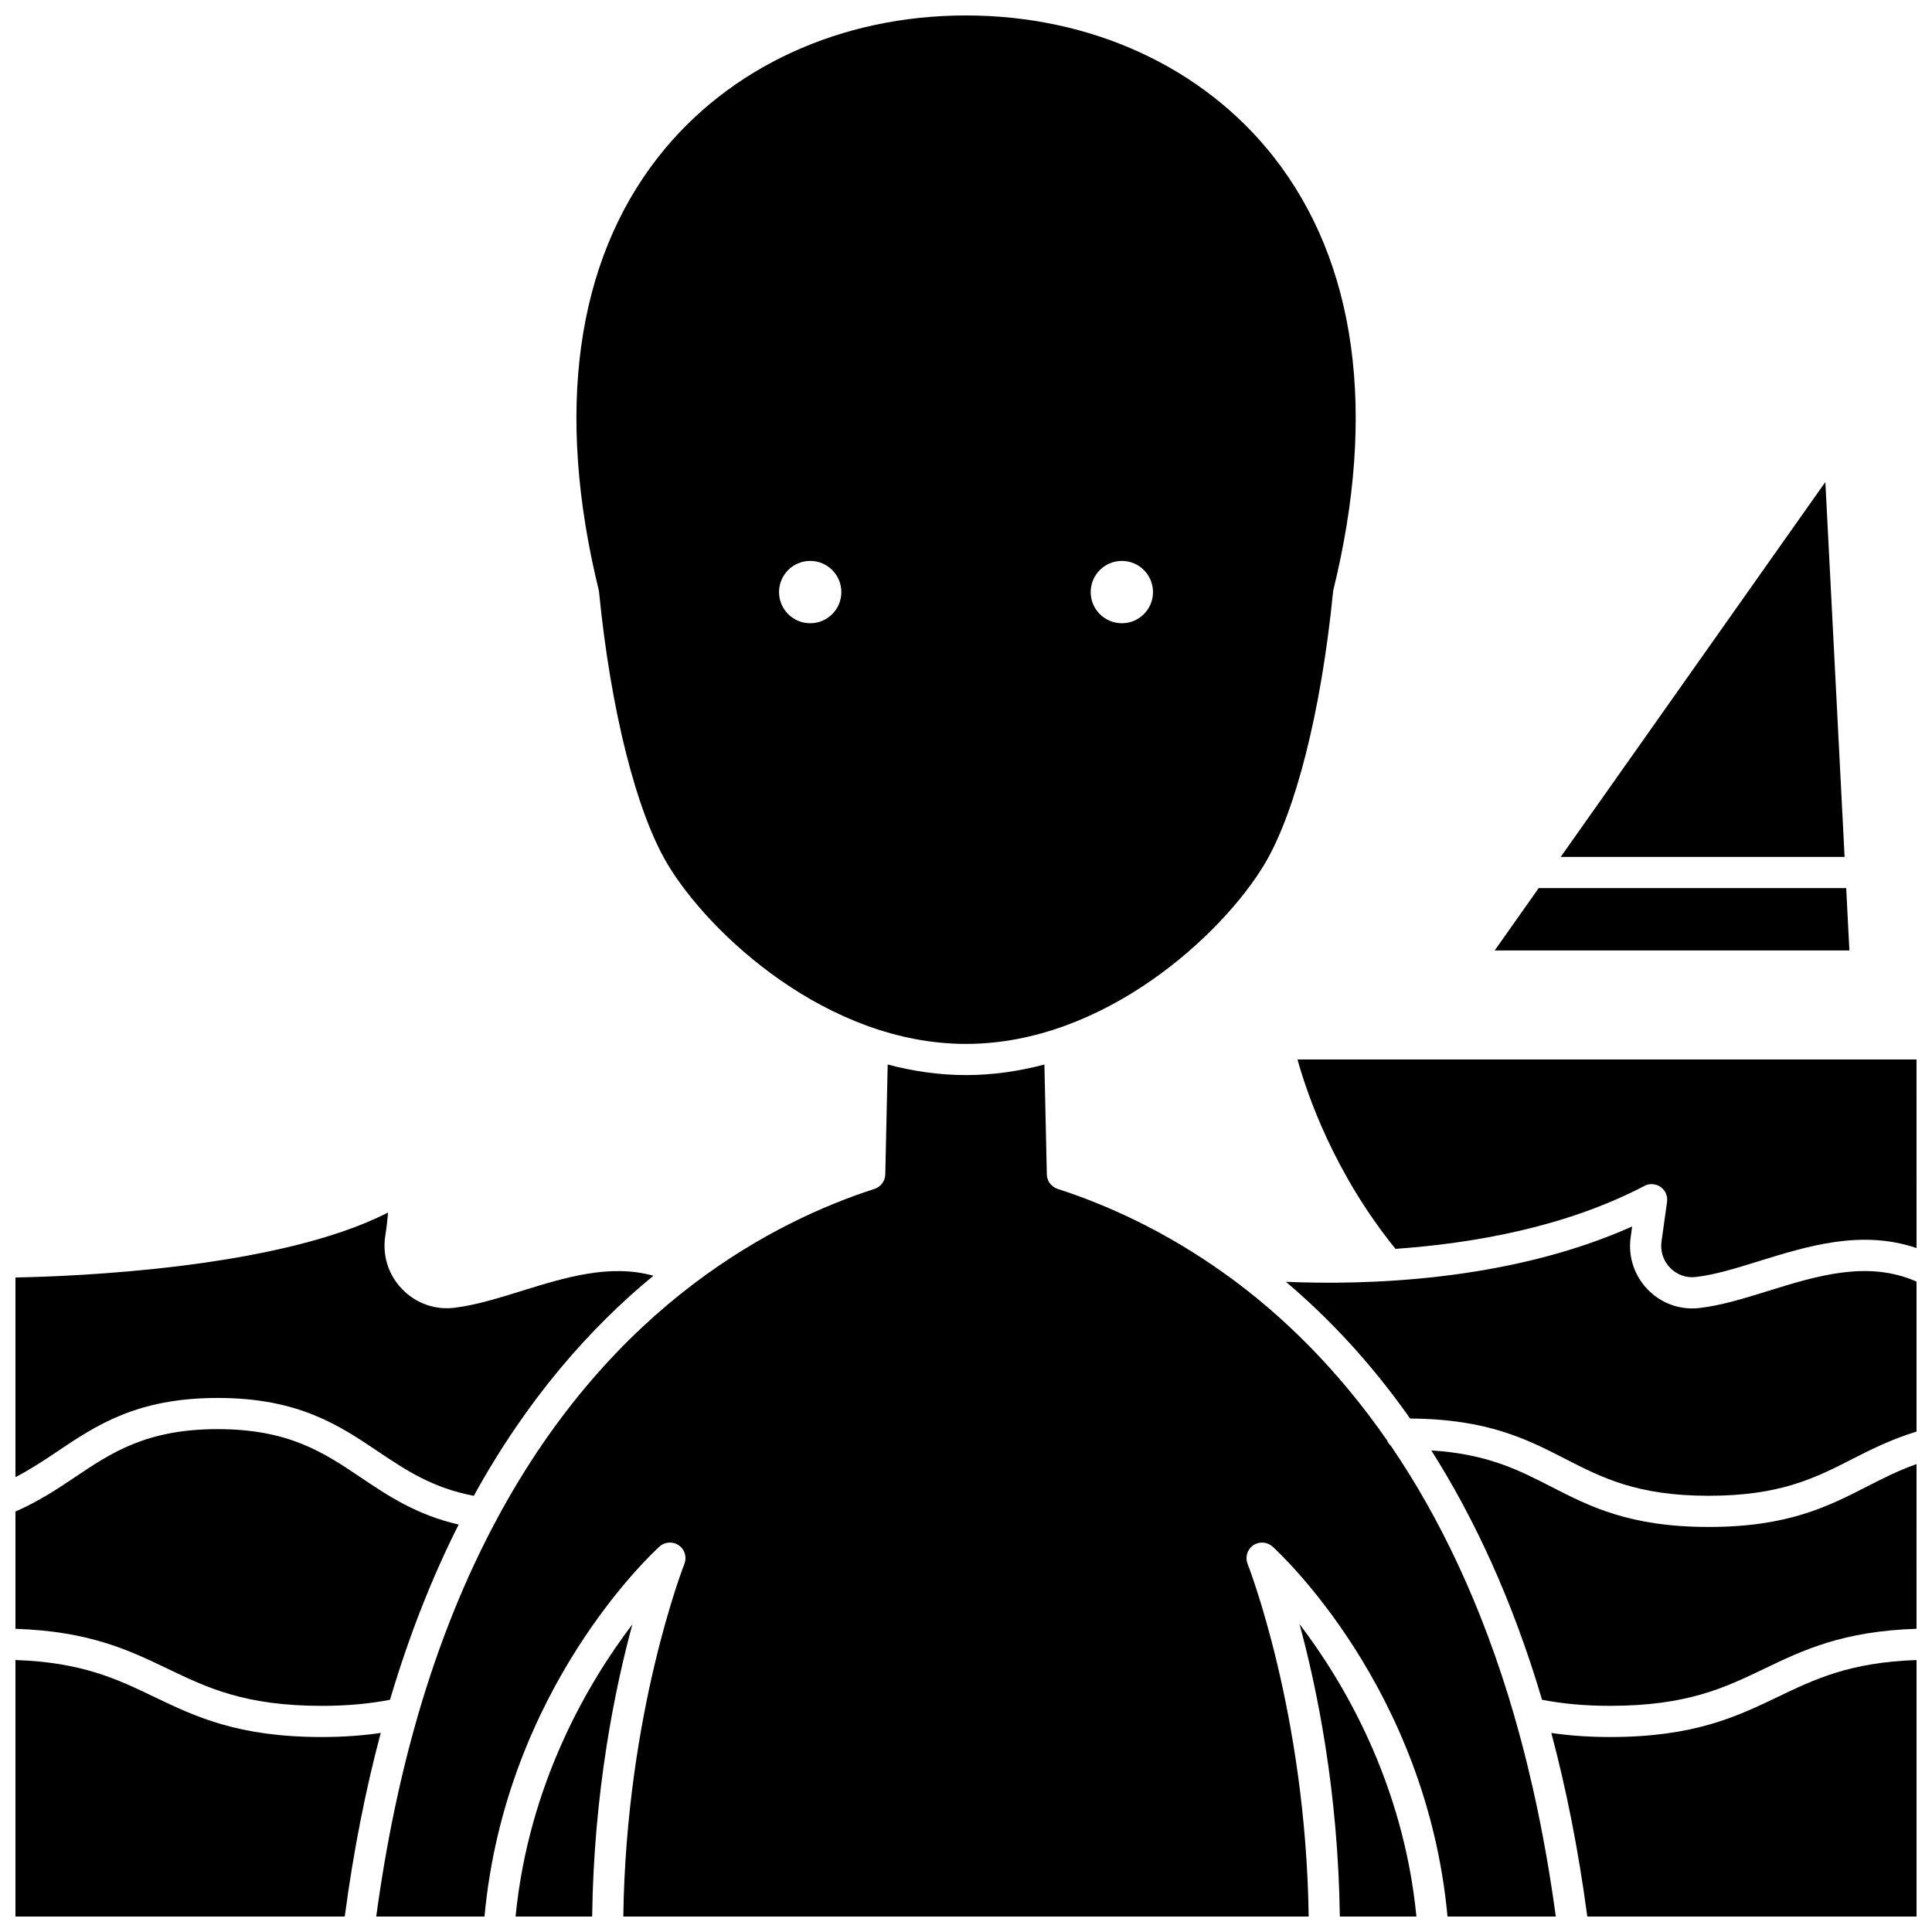
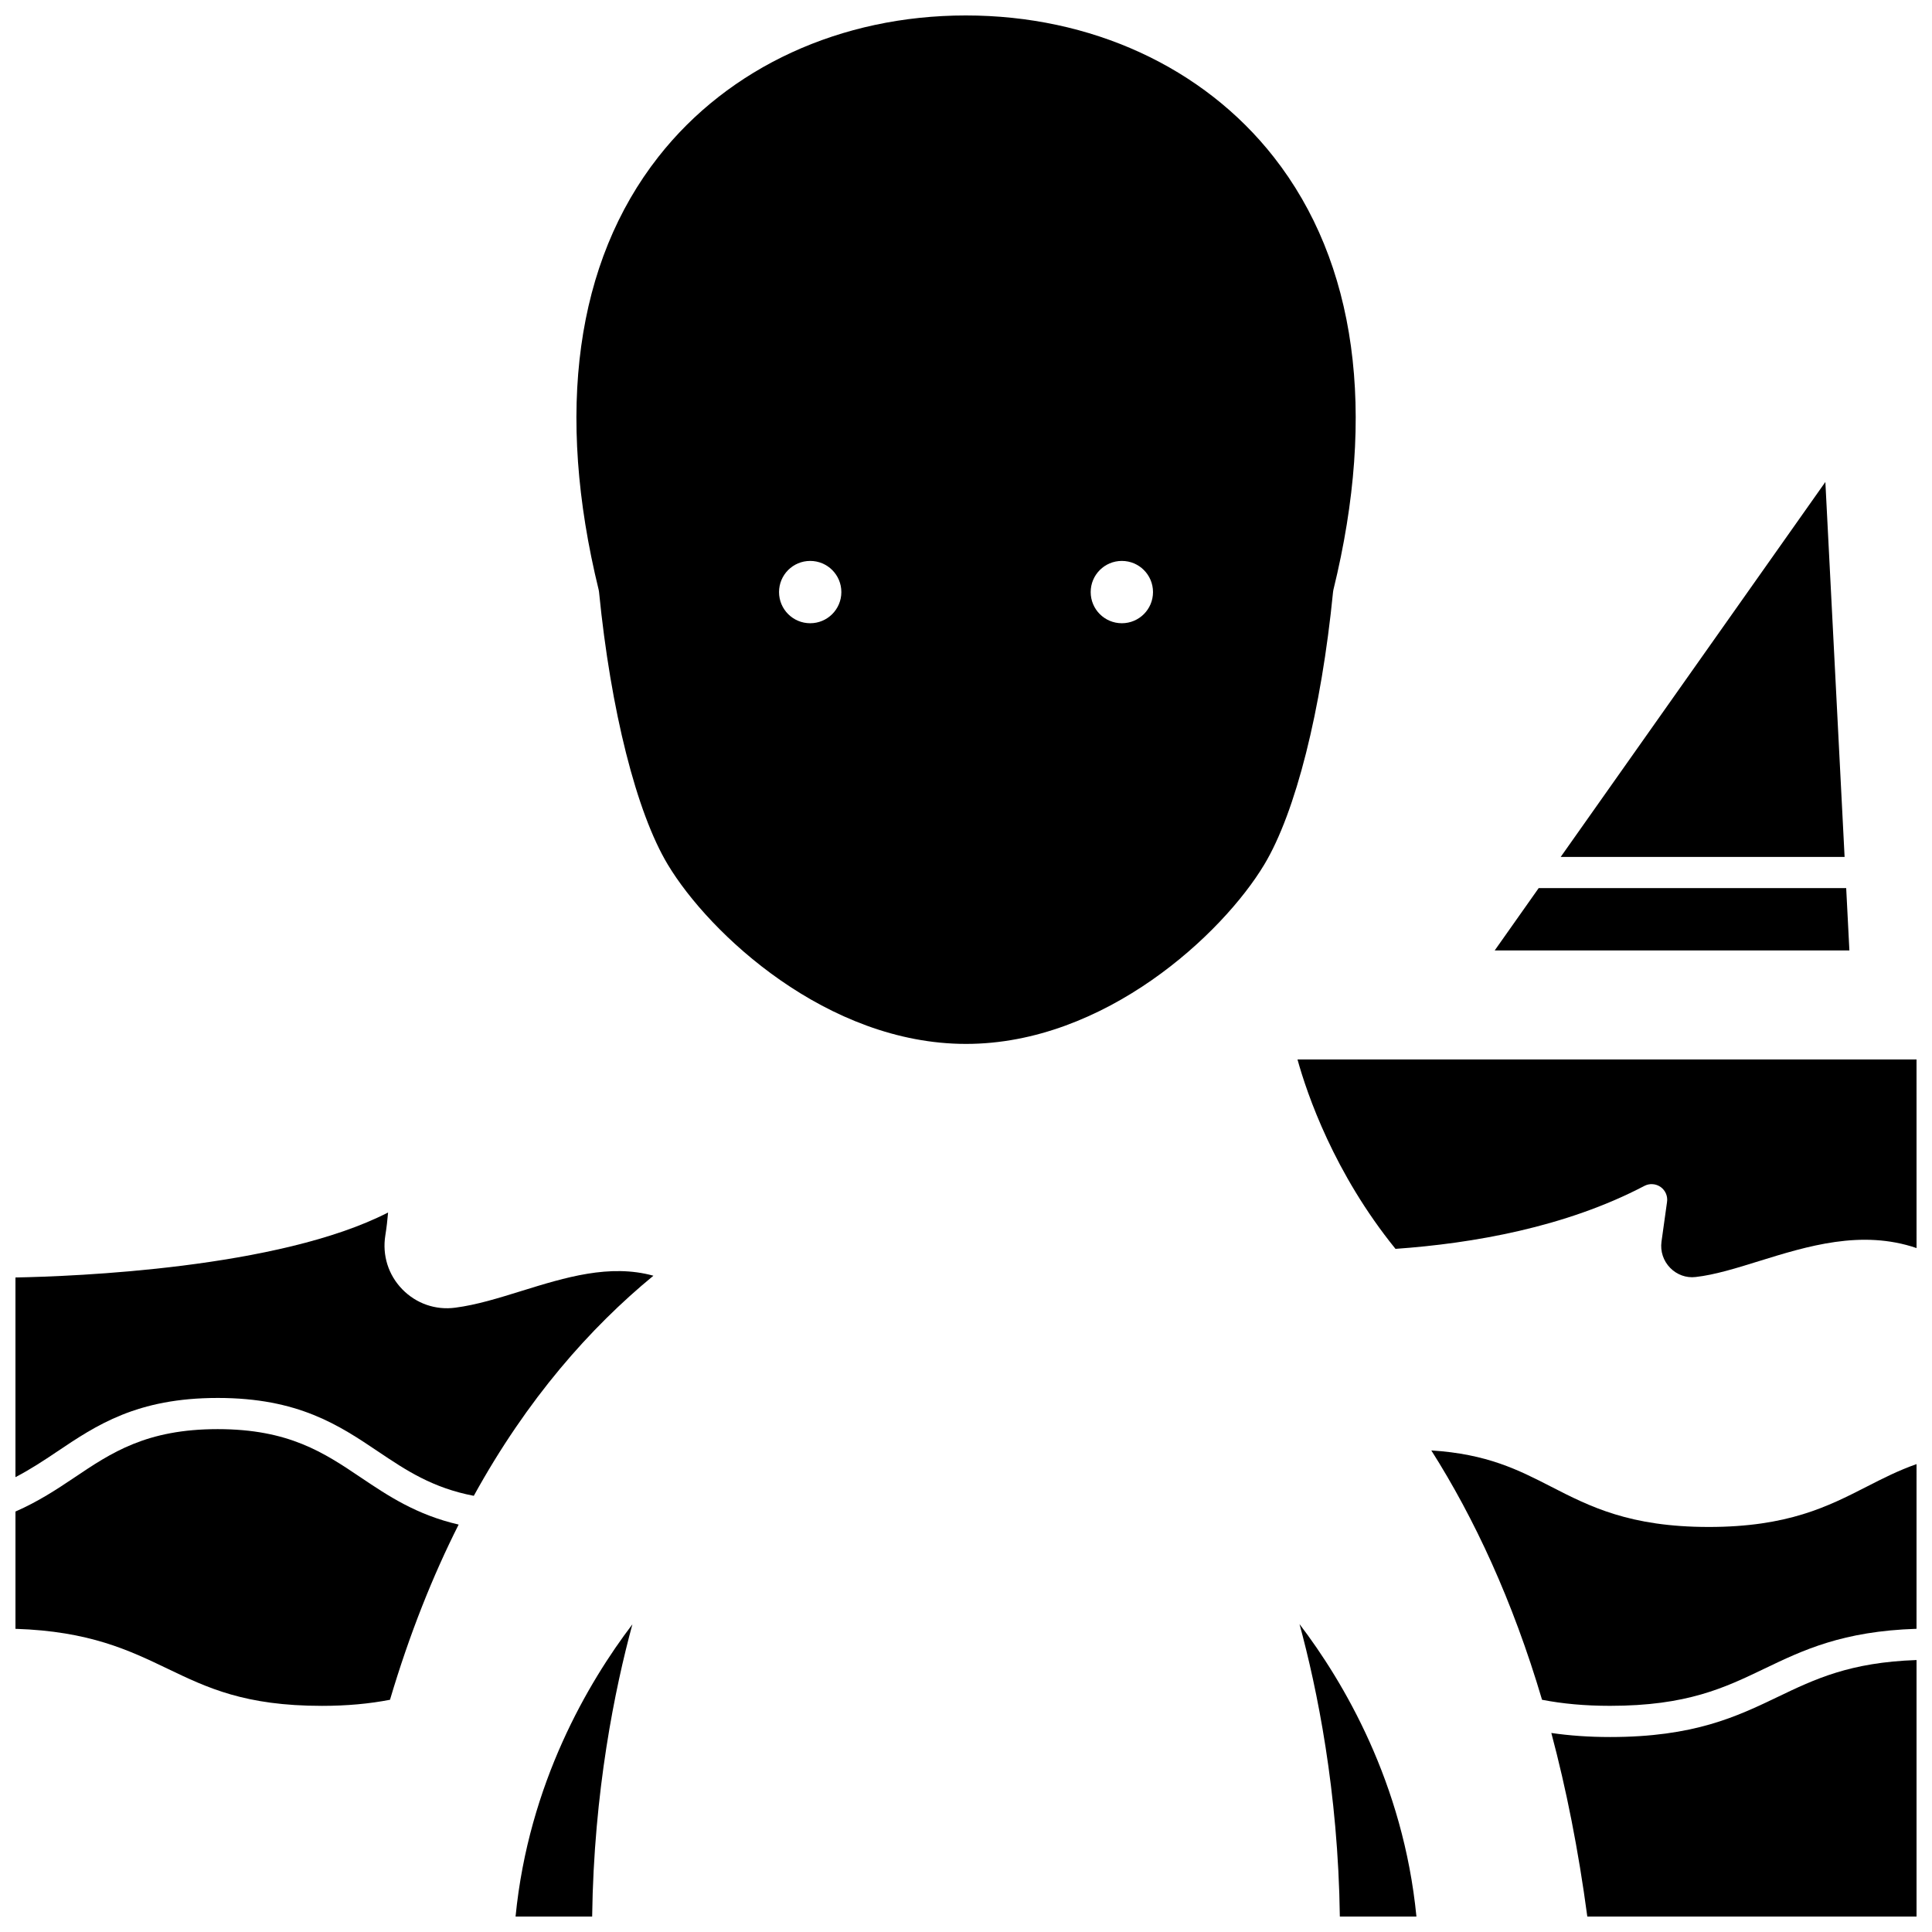
<svg xmlns="http://www.w3.org/2000/svg" width="800px" height="800px" version="1.1" viewBox="144 144 512 512">
  <defs>
    <clipPath id="k">
      <path d="m148.09 465h169.91v76h-169.91z" />
    </clipPath>
    <clipPath id="h">
      <path d="m148.09 583h96.906v68.902h-96.906z" />
    </clipPath>
    <clipPath id="g">
      <path d="m148.09 522h117.91v75h-117.91z" />
    </clipPath>
    <clipPath id="f">
      <path d="m296 148.09h208v272.91h-208z" />
    </clipPath>
    <clipPath id="e">
      <path d="m280 574h32v77.902h-32z" />
    </clipPath>
    <clipPath id="d">
-       <path d="m484 469h167.9v72h-167.9z" />
-     </clipPath>
+       </clipPath>
    <clipPath id="c">
      <path d="m523 528h128.9v69h-128.9z" />
    </clipPath>
    <clipPath id="b">
      <path d="m487 424h164.9v59h-164.9z" />
    </clipPath>
    <clipPath id="a">
      <path d="m555 583h96.902v68.902h-96.902z" />
    </clipPath>
    <clipPath id="j">
-       <path d="m243 426h314v225.9h-314z" />
-     </clipPath>
+       </clipPath>
    <clipPath id="i">
      <path d="m488 574h32v77.902h-32z" />
    </clipPath>
  </defs>
  <g clip-path="url(#k)">
    <path d="m201.69 514.47c21.398 0 32.168 7.242 42.59 14.246 7.359 4.953 14.391 9.613 25.281 11.691 14.18-25.758 30.871-44.566 47.598-58.328-11.551-3.199-23.418 0.457-34.953 4.039-6.121 1.898-11.906 3.695-17.508 4.422-5.269 0.723-10.426-1.09-14.109-4.887-3.688-3.797-5.316-8.988-4.473-14.254 0.336-2.09 0.57-4.184 0.73-6.078-28.91 14.863-83.23 16.934-98.75 17.223v52.914c3.883-2.008 7.387-4.32 11-6.746 10.422-7.004 21.195-14.242 42.594-14.242z" />
  </g>
  <g clip-path="url(#h)">
-     <path d="m229.3 604.33c-22.273 0-33.547-5.414-44.453-10.645-9.801-4.703-19.098-9.16-36.754-9.762v67.98h87.266c2.359-17.684 5.59-33.863 9.539-48.656-4.844 0.707-9.98 1.082-15.598 1.082z" />
-   </g>
+     </g>
  <g clip-path="url(#g)">
    <path d="m229.3 596.07c6.664 0 12.582-0.555 18.051-1.613 5.168-17.418 11.328-32.824 18.195-46.43-11.164-2.586-18.645-7.582-25.883-12.449-9.82-6.606-19.094-12.844-37.977-12.844-18.879 0-28.16 6.234-37.984 12.836-4.719 3.176-9.652 6.402-15.605 9.004v31.082c19.582 0.625 30.117 5.68 40.328 10.578 10.531 5.055 20.484 9.836 40.875 9.836z" />
  </g>
  <g clip-path="url(#f)">
    <path d="m302.75 300.88c3.106 31.395 9.91 58.387 18.207 72.215 11.031 18.387 42.246 47.551 79.051 47.551 36.809 0 68.023-29.168 79.051-47.551 8.301-13.828 15.105-40.824 18.211-72.215 0.02-0.195 0.055-0.387 0.094-0.578 11.562-47.113 6.098-86.77-15.801-114.68-18.707-23.848-48.453-37.527-81.602-37.527h-0.051c-33.078 0.012-62.758 13.668-81.434 37.469-21.895 27.91-27.367 67.586-15.824 114.74 0.043 0.18 0.078 0.375 0.098 0.57zm138.55-8.23c4.562 0 8.258 3.695 8.258 8.258s-3.695 8.258-8.258 8.258-8.258-3.695-8.258-8.258 3.695-8.258 8.258-8.258zm-82.59 0c4.562 0 8.258 3.695 8.258 8.258s-3.695 8.258-8.258 8.258-8.258-3.695-8.258-8.258 3.695-8.258 8.258-8.258z" />
  </g>
  <path d="m627.74 271.73-70.137 99.363h75.234z" />
  <path d="m633.26 379.35h-81.488l-11.656 16.52h93.992z" />
  <g clip-path="url(#e)">
    <path d="m280.63 651.9h20.297c0.438-33.16 6.047-60.441 10.664-77.441-11.625 15.289-27.5 42.102-30.961 77.441z" />
  </g>
  <g clip-path="url(#d)">
    <path d="m612.56 486.12c-6.398 1.988-12.438 3.859-18.273 4.523-0.625 0.07-1.246 0.102-1.867 0.102-4.391 0-8.578-1.758-11.707-4.965-3.609-3.691-5.273-8.738-4.574-13.852 0.148-1.074 0.281-2.035 0.402-2.902-32.77 14.648-70.883 15.559-91.758 14.668 11.285 9.551 22.512 21.43 32.918 36.234 20.48 0.125 30.973 5.484 41.105 10.688 9.809 5.031 19.07 9.781 38.035 9.781 18.984 0 28.273-4.75 38.113-9.777 5.074-2.594 10.391-5.223 16.961-7.246v-39.738c-12.938-5.699-26.355-1.547-39.355 2.484z" />
  </g>
  <g clip-path="url(#c)">
    <path d="m596.83 548.66c-20.957 0-31.559-5.434-41.805-10.695-8.652-4.434-16.895-8.648-31.715-9.586 11.367 17.918 21.52 39.66 29.348 66.078 5.465 1.059 11.359 1.605 18.016 1.605 20.395 0 30.352-4.777 40.887-9.836 10.211-4.902 20.75-9.957 40.336-10.578l0.004-43.645c-4.82 1.691-8.926 3.789-13.203 5.977-10.273 5.25-20.898 10.68-41.867 10.68z" />
  </g>
  <g clip-path="url(#b)">
    <path d="m487.85 424.77c2.559 9.246 9.727 30.152 25.973 50.191 20.496-1.445 45.086-5.731 65.957-16.684 1.371-0.723 3.055-0.605 4.324 0.301 1.273 0.914 1.918 2.461 1.672 4-0.016 0.102-0.219 1.434-1.461 10.469-0.352 2.566 0.488 5.102 2.305 6.961 1.781 1.812 4.254 2.715 6.738 2.414 5.062-0.57 10.742-2.328 16.754-4.199 12.863-3.988 27.227-8.441 41.793-3.473l-0.004-49.98z" />
  </g>
  <g clip-path="url(#a)">
    <path d="m570.68 604.33c-5.606 0-10.73-0.371-15.562-1.074 3.945 14.793 7.176 30.969 9.535 48.652h87.25v-67.98c-17.656 0.602-26.965 5.059-36.762 9.762-10.91 5.227-22.184 10.641-44.461 10.641z" />
  </g>
  <g clip-path="url(#j)">
    <path d="m545.29 598.66c-8.516-29.352-19.93-52.777-32.691-71.496-0.449-0.414-0.805-0.914-1.035-1.492-13.191-18.988-27.742-33.055-41.992-43.418-0.191-0.098-0.34-0.234-0.508-0.359-16.184-11.68-31.938-18.676-44.785-22.828-1.672-0.539-2.82-2.082-2.859-3.84l-0.641-29.117c-6.668 1.758-13.609 2.797-20.77 2.797-7.152 0-14.094-1.035-20.762-2.797l-0.637 29.117c-0.043 1.758-1.184 3.301-2.859 3.84-13.57 4.391-30.379 11.945-47.512 24.844-0.16 0.152-0.336 0.273-0.516 0.391-18.172 13.785-36.648 33.645-52.008 62.203-0.125 0.312-0.273 0.598-0.461 0.867-7.82 14.695-14.82 31.645-20.516 51.273-0.016 0.102-0.059 0.195-0.082 0.297-4.582 15.859-8.301 33.469-10.953 52.957h28.691c5.578-60.527 44.684-96.516 46.383-98.047 1.426-1.285 3.551-1.414 5.125-0.316 1.574 1.098 2.18 3.137 1.469 4.918-0.156 0.395-15.434 39.332-16.188 93.449h181.63c-0.754-54.117-16.031-93.051-16.188-93.449-0.711-1.785-0.098-3.824 1.469-4.918 1.574-1.094 3.703-0.961 5.125 0.316 1.703 1.531 40.805 37.52 46.383 98.047h28.703c-2.652-19.484-6.363-37.102-10.949-52.953-0.012-0.102-0.051-0.188-0.066-0.285z" />
  </g>
  <g clip-path="url(#i)">
    <path d="m499.07 651.9h20.297c-3.465-35.438-19.352-62.238-30.98-77.496 4.625 16.992 10.242 44.301 10.684 77.496z" />
  </g>
</svg>